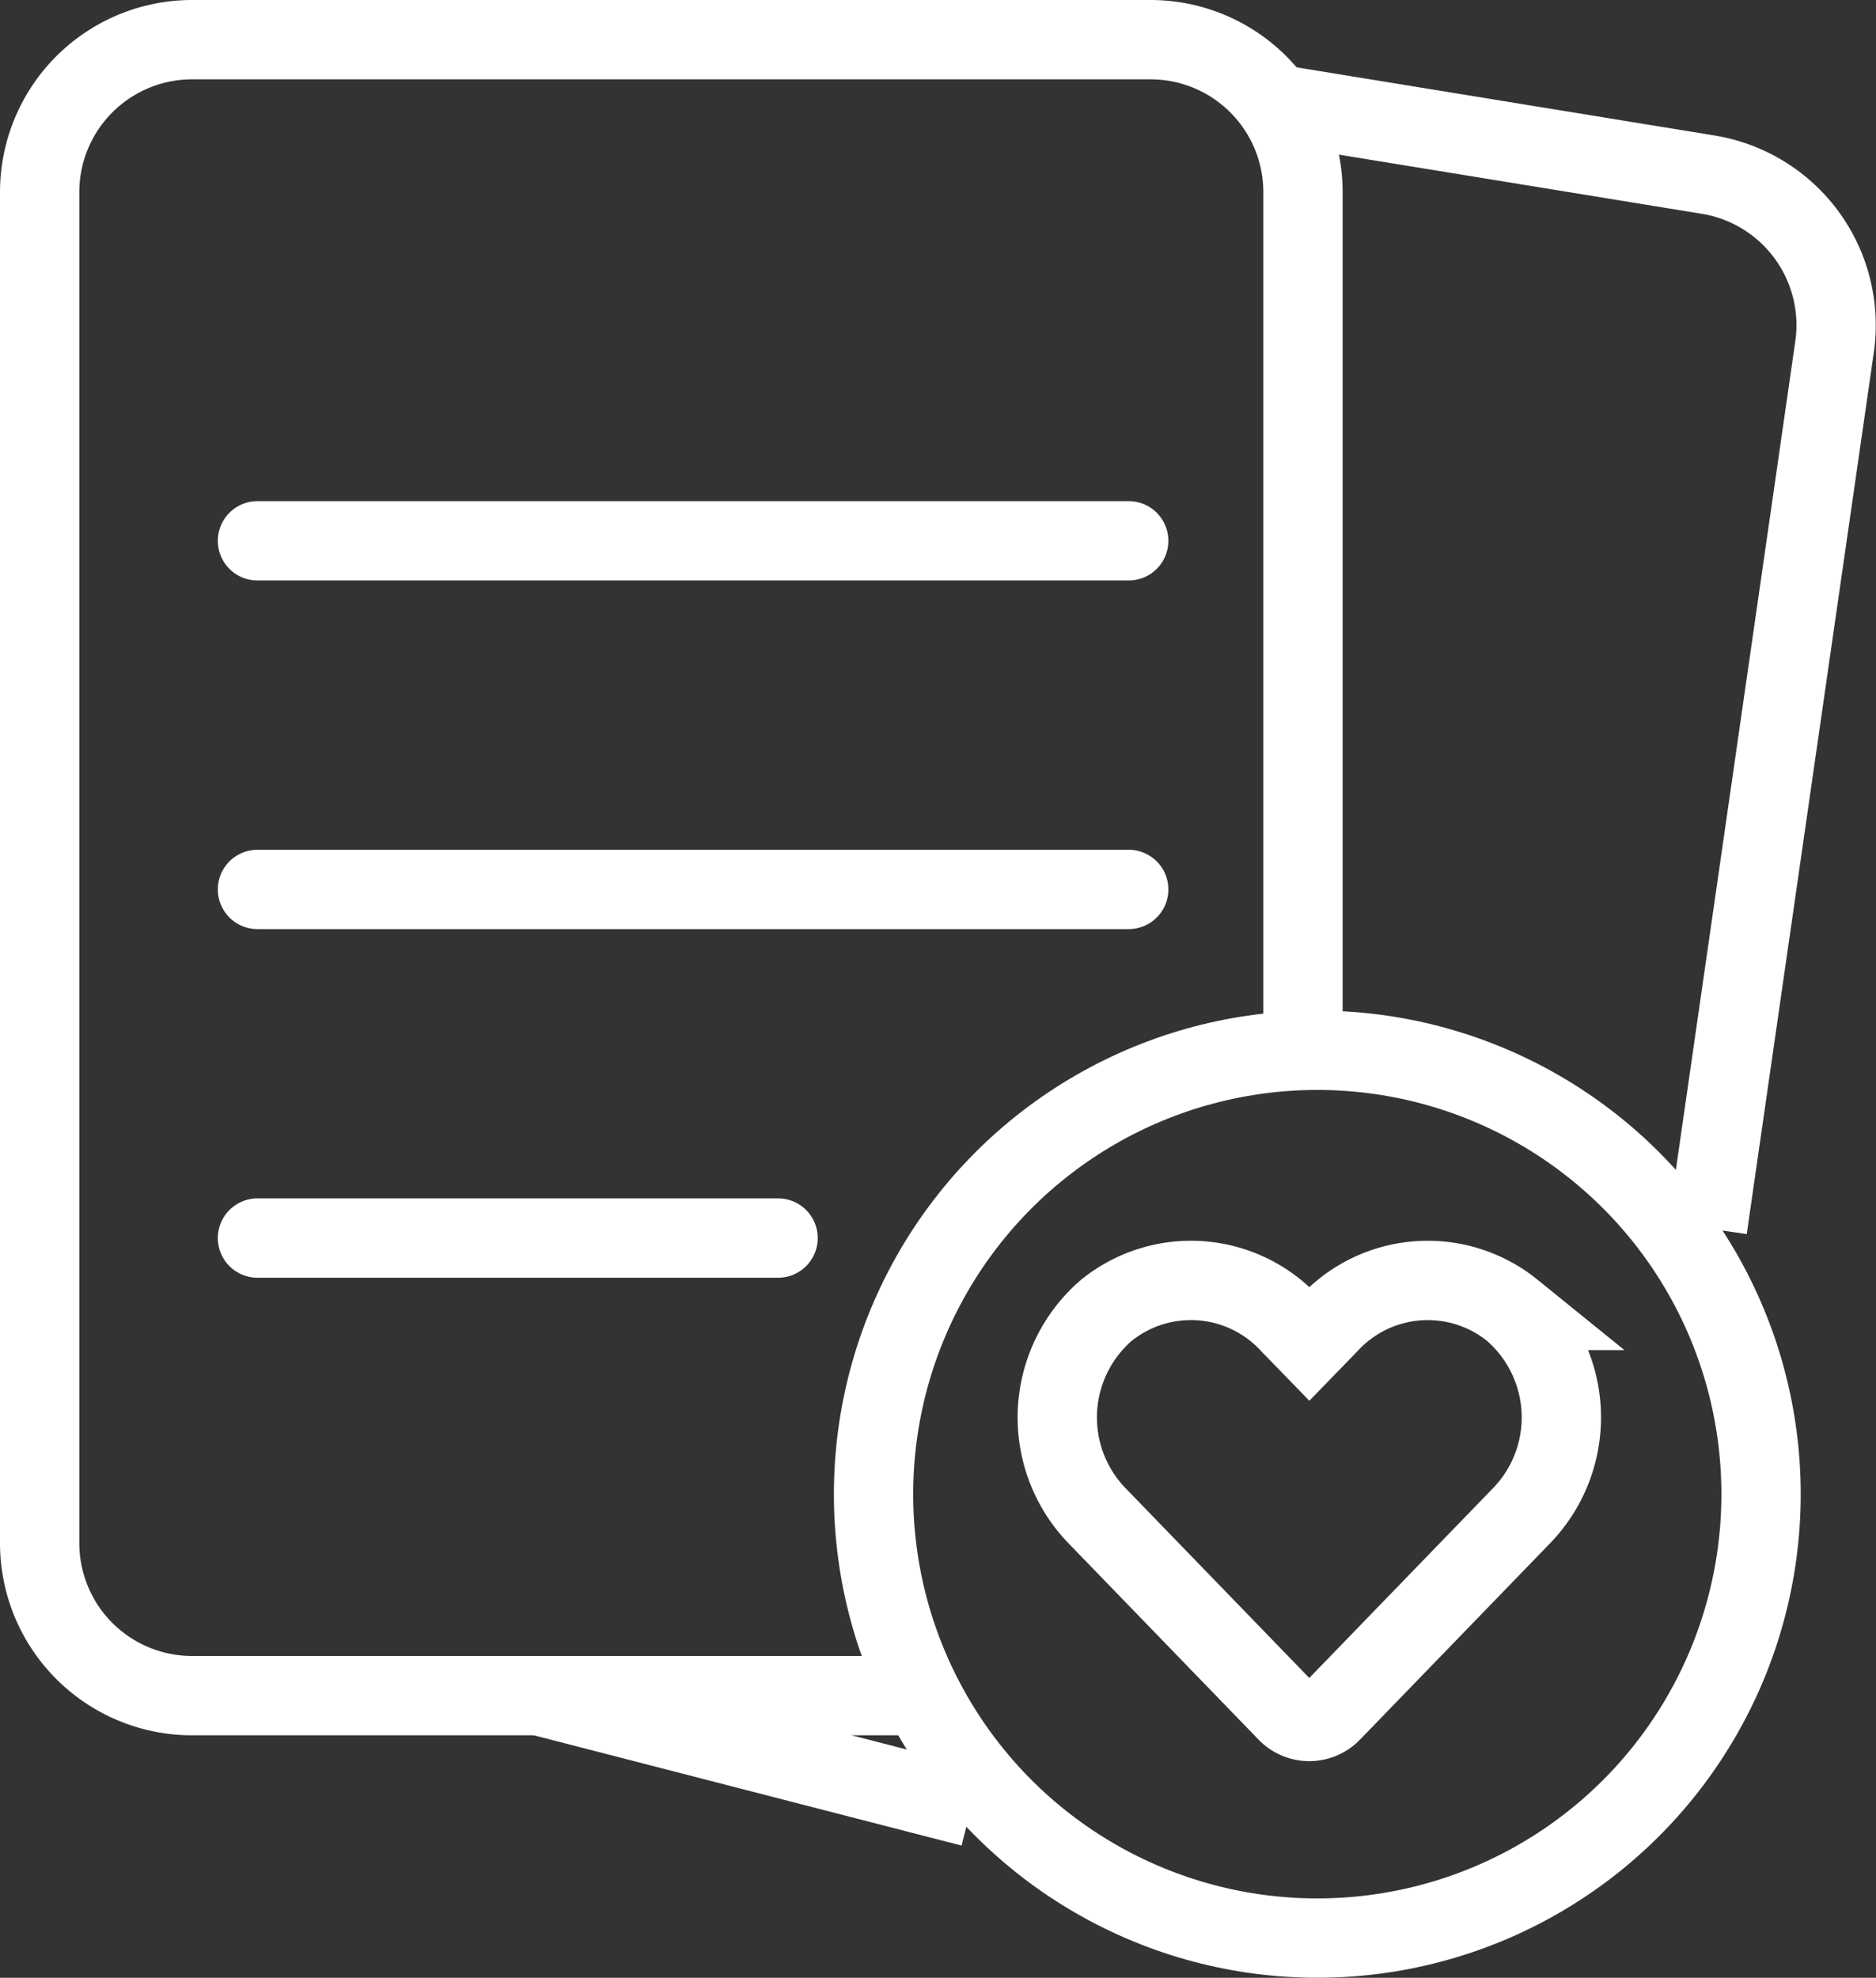
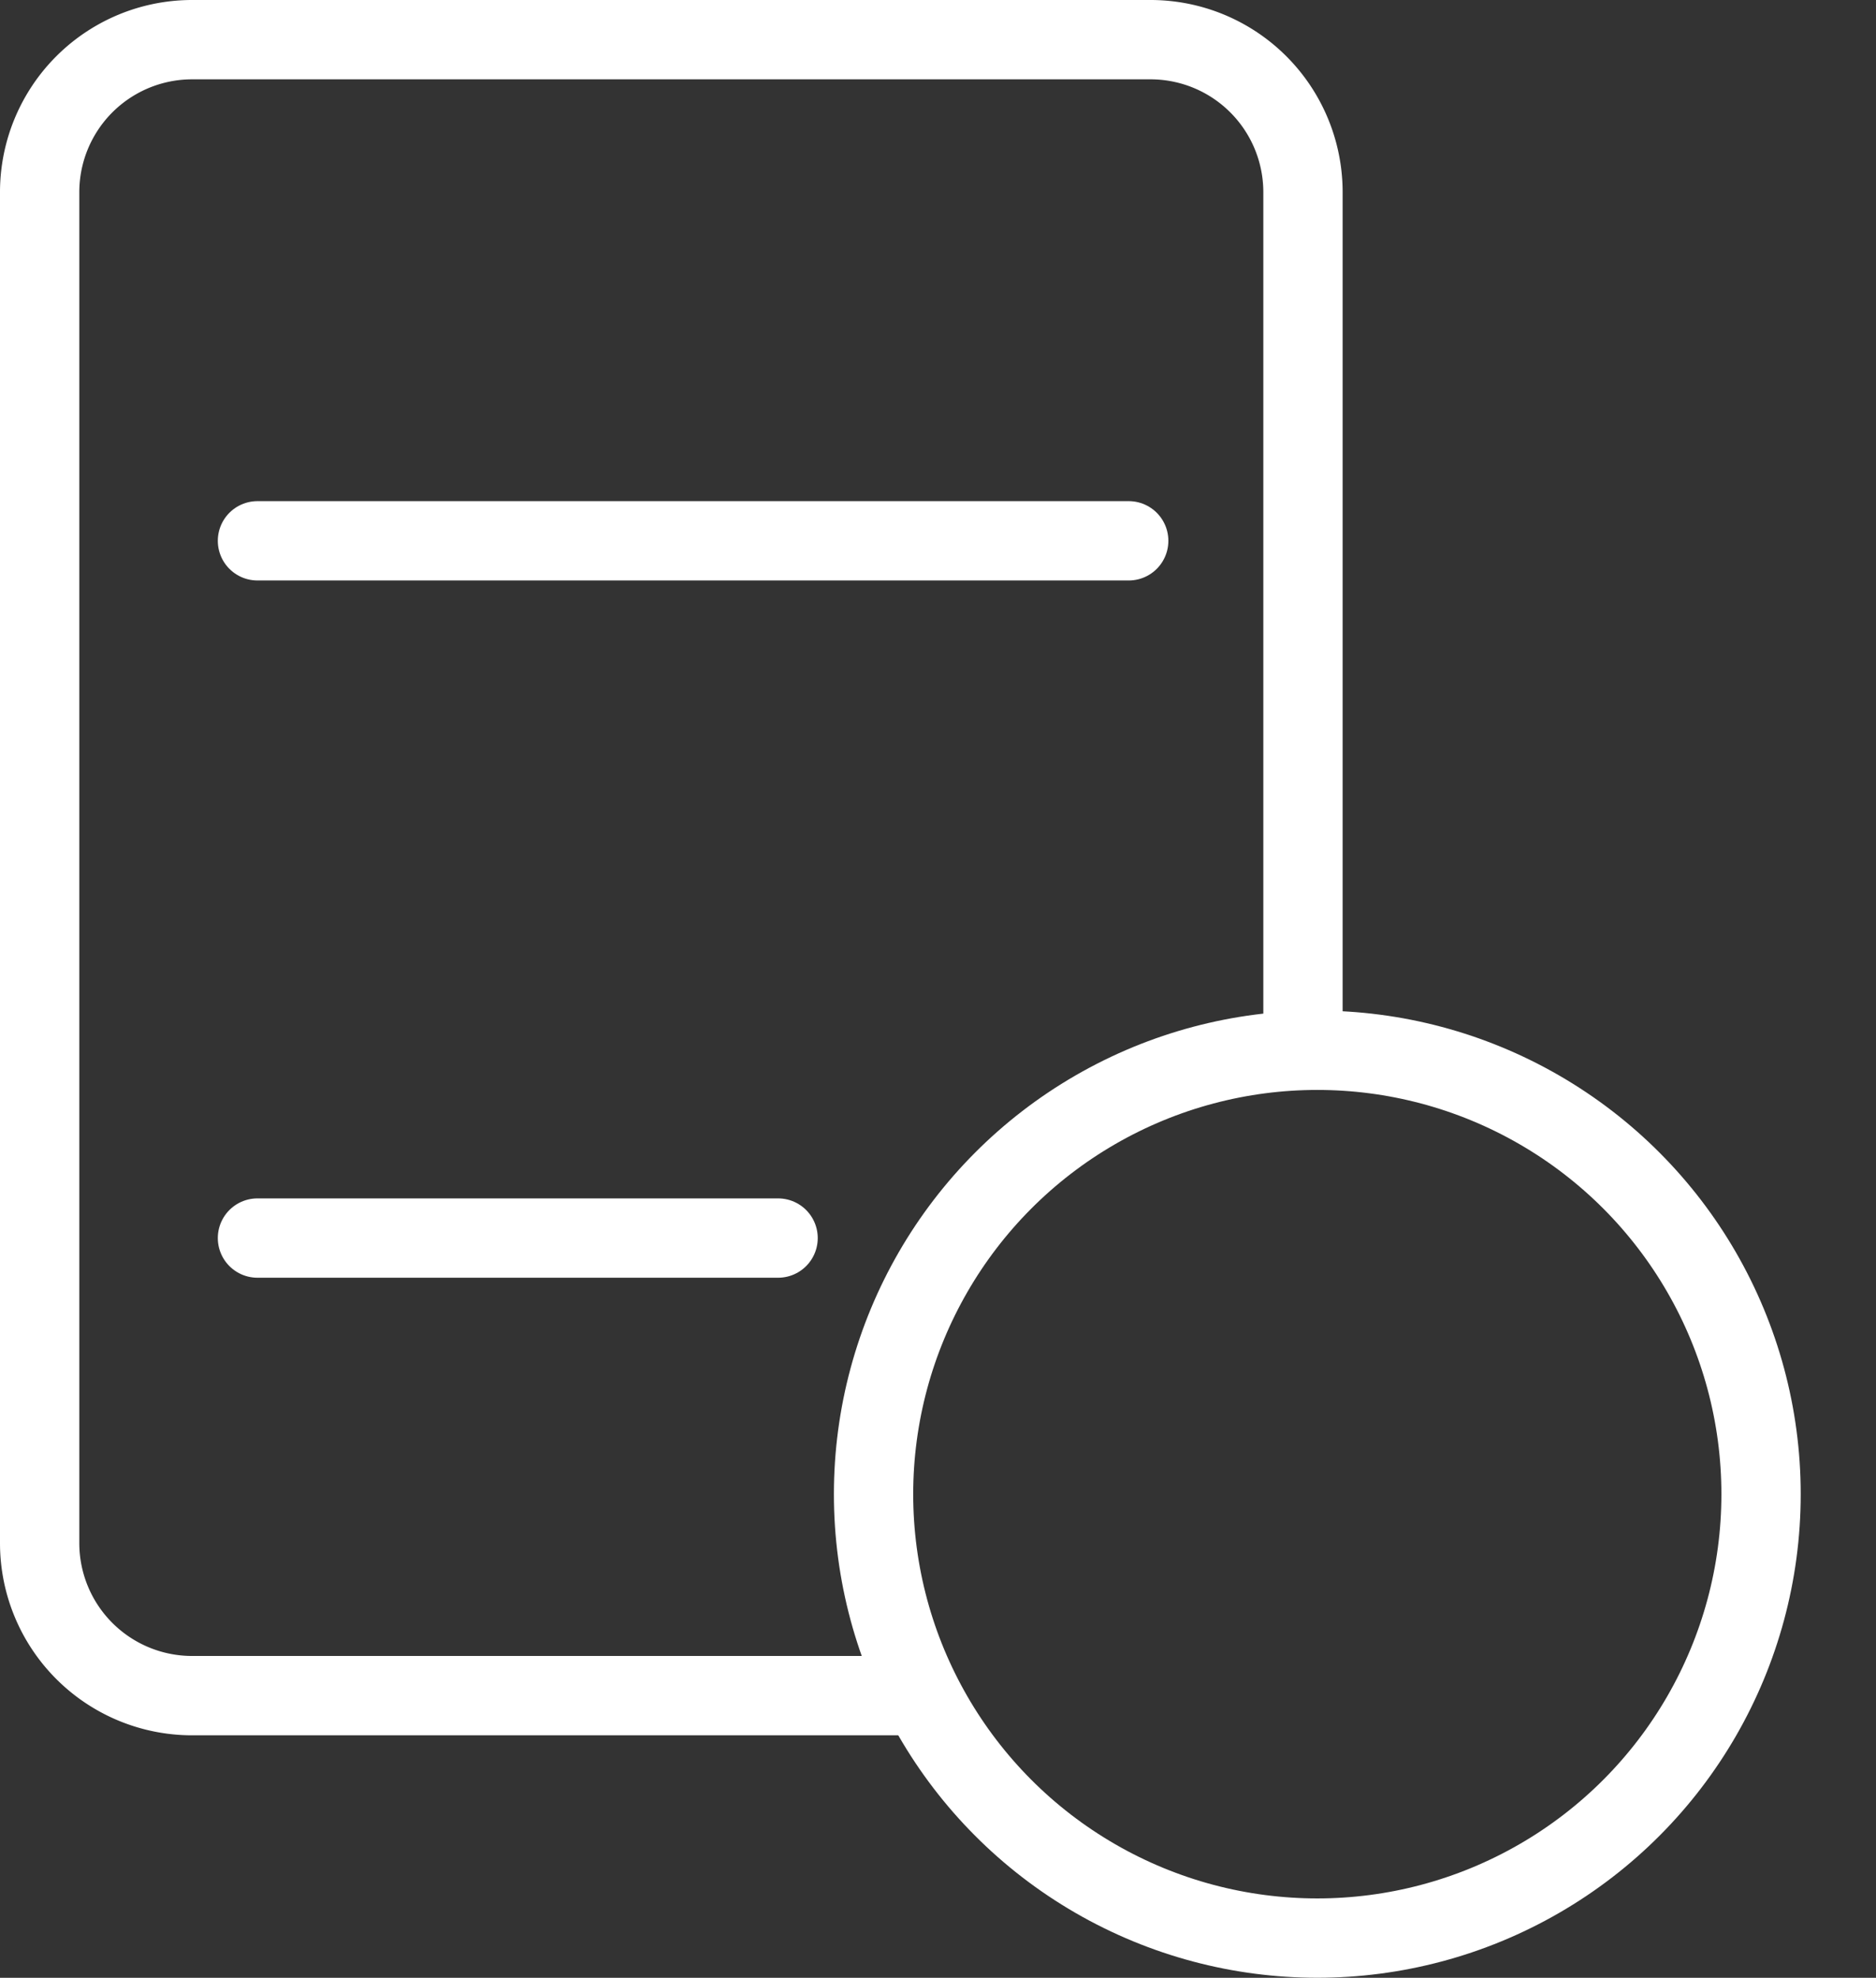
<svg xmlns="http://www.w3.org/2000/svg" width="70.964" height="74.788" viewBox="0 0 70.964 74.788">
  <rect x="0" y="0" width="70.964" height="74.788" fill="#333333" stroke="none" />
  <g id="Group_902" data-name="Group 902" transform="translate(0.676 0.676)">
    <g id="Rectangle_50" data-name="Rectangle 50" transform="translate(0 0)">
      <path id="Path_90" data-name="Path 90" d="M-24.9,519.119H-51.732a5.768,5.768,0,0,1-5.768-5.768V462.268a5.767,5.767,0,0,1,5.768-5.768H-15.48a5.767,5.767,0,0,1,5.768,5.768v31.4" transform="translate(58.324 -455.676)" fill="none" stroke="#fff" stroke-width="3" />
    </g>
    <g id="Group_19" data-name="Group 19" transform="translate(9.063 19.774)">
      <line id="Line_22" data-name="Line 22" x2="32.957" transform="translate(0 0)" fill="none" stroke="#fff" stroke-linecap="round" stroke-width="3" />
-       <line id="Line_23" data-name="Line 23" x2="32.957" transform="translate(0 13.183)" fill="none" stroke="#fff" stroke-linecap="round" stroke-width="3" />
      <line id="Line_24" data-name="Line 24" x2="19.694" transform="translate(0 26.366)" fill="none" stroke="#fff" stroke-linecap="round" stroke-width="3" />
    </g>
    <g id="Rectangle_50-2" data-name="Rectangle 50" transform="translate(19.568 3.296)">
-       <path id="Path_42" data-name="Path 42" d="M-33.062,468.372-16.936,471a5.767,5.767,0,0,1,4.794,6.6h0l-4.794,33.251" transform="translate(61.282 -468.372)" fill="none" stroke="#fff" stroke-width="3" />
-       <path id="Path_42-2" data-name="Path 42" d="M-32.5,508.126-49,503.874" transform="translate(49.003 -443.762)" fill="none" stroke="#fff" stroke-width="3" />
-     </g>
+       </g>
    <g id="Group_55" data-name="Group 55" transform="translate(30.868 37.539)">
-       <path id="Icon_awesome-heart" data-name="Icon awesome-heart" d="M17.216,3.388a5.093,5.093,0,0,0-6.949.506l-.734.756L8.8,3.895A5.092,5.092,0,0,0,1.85,3.388a5.347,5.347,0,0,0-.369,7.742l7.206,7.441a1.168,1.168,0,0,0,1.687,0l7.206-7.441a5.344,5.344,0,0,0-.365-7.742Z" transform="translate(8.452 7.95)" fill="none" stroke="#fff" stroke-width="3" />
      <g id="Ellipse_7" data-name="Ellipse 7" transform="translate(0)" fill="none" stroke="#fff" stroke-width="3">
        <circle cx="18.286" cy="18.286" r="18.286" stroke="none" />
        <circle cx="18.286" cy="18.286" r="16.786" fill="none" />
      </g>
    </g>
  </g>
</svg>